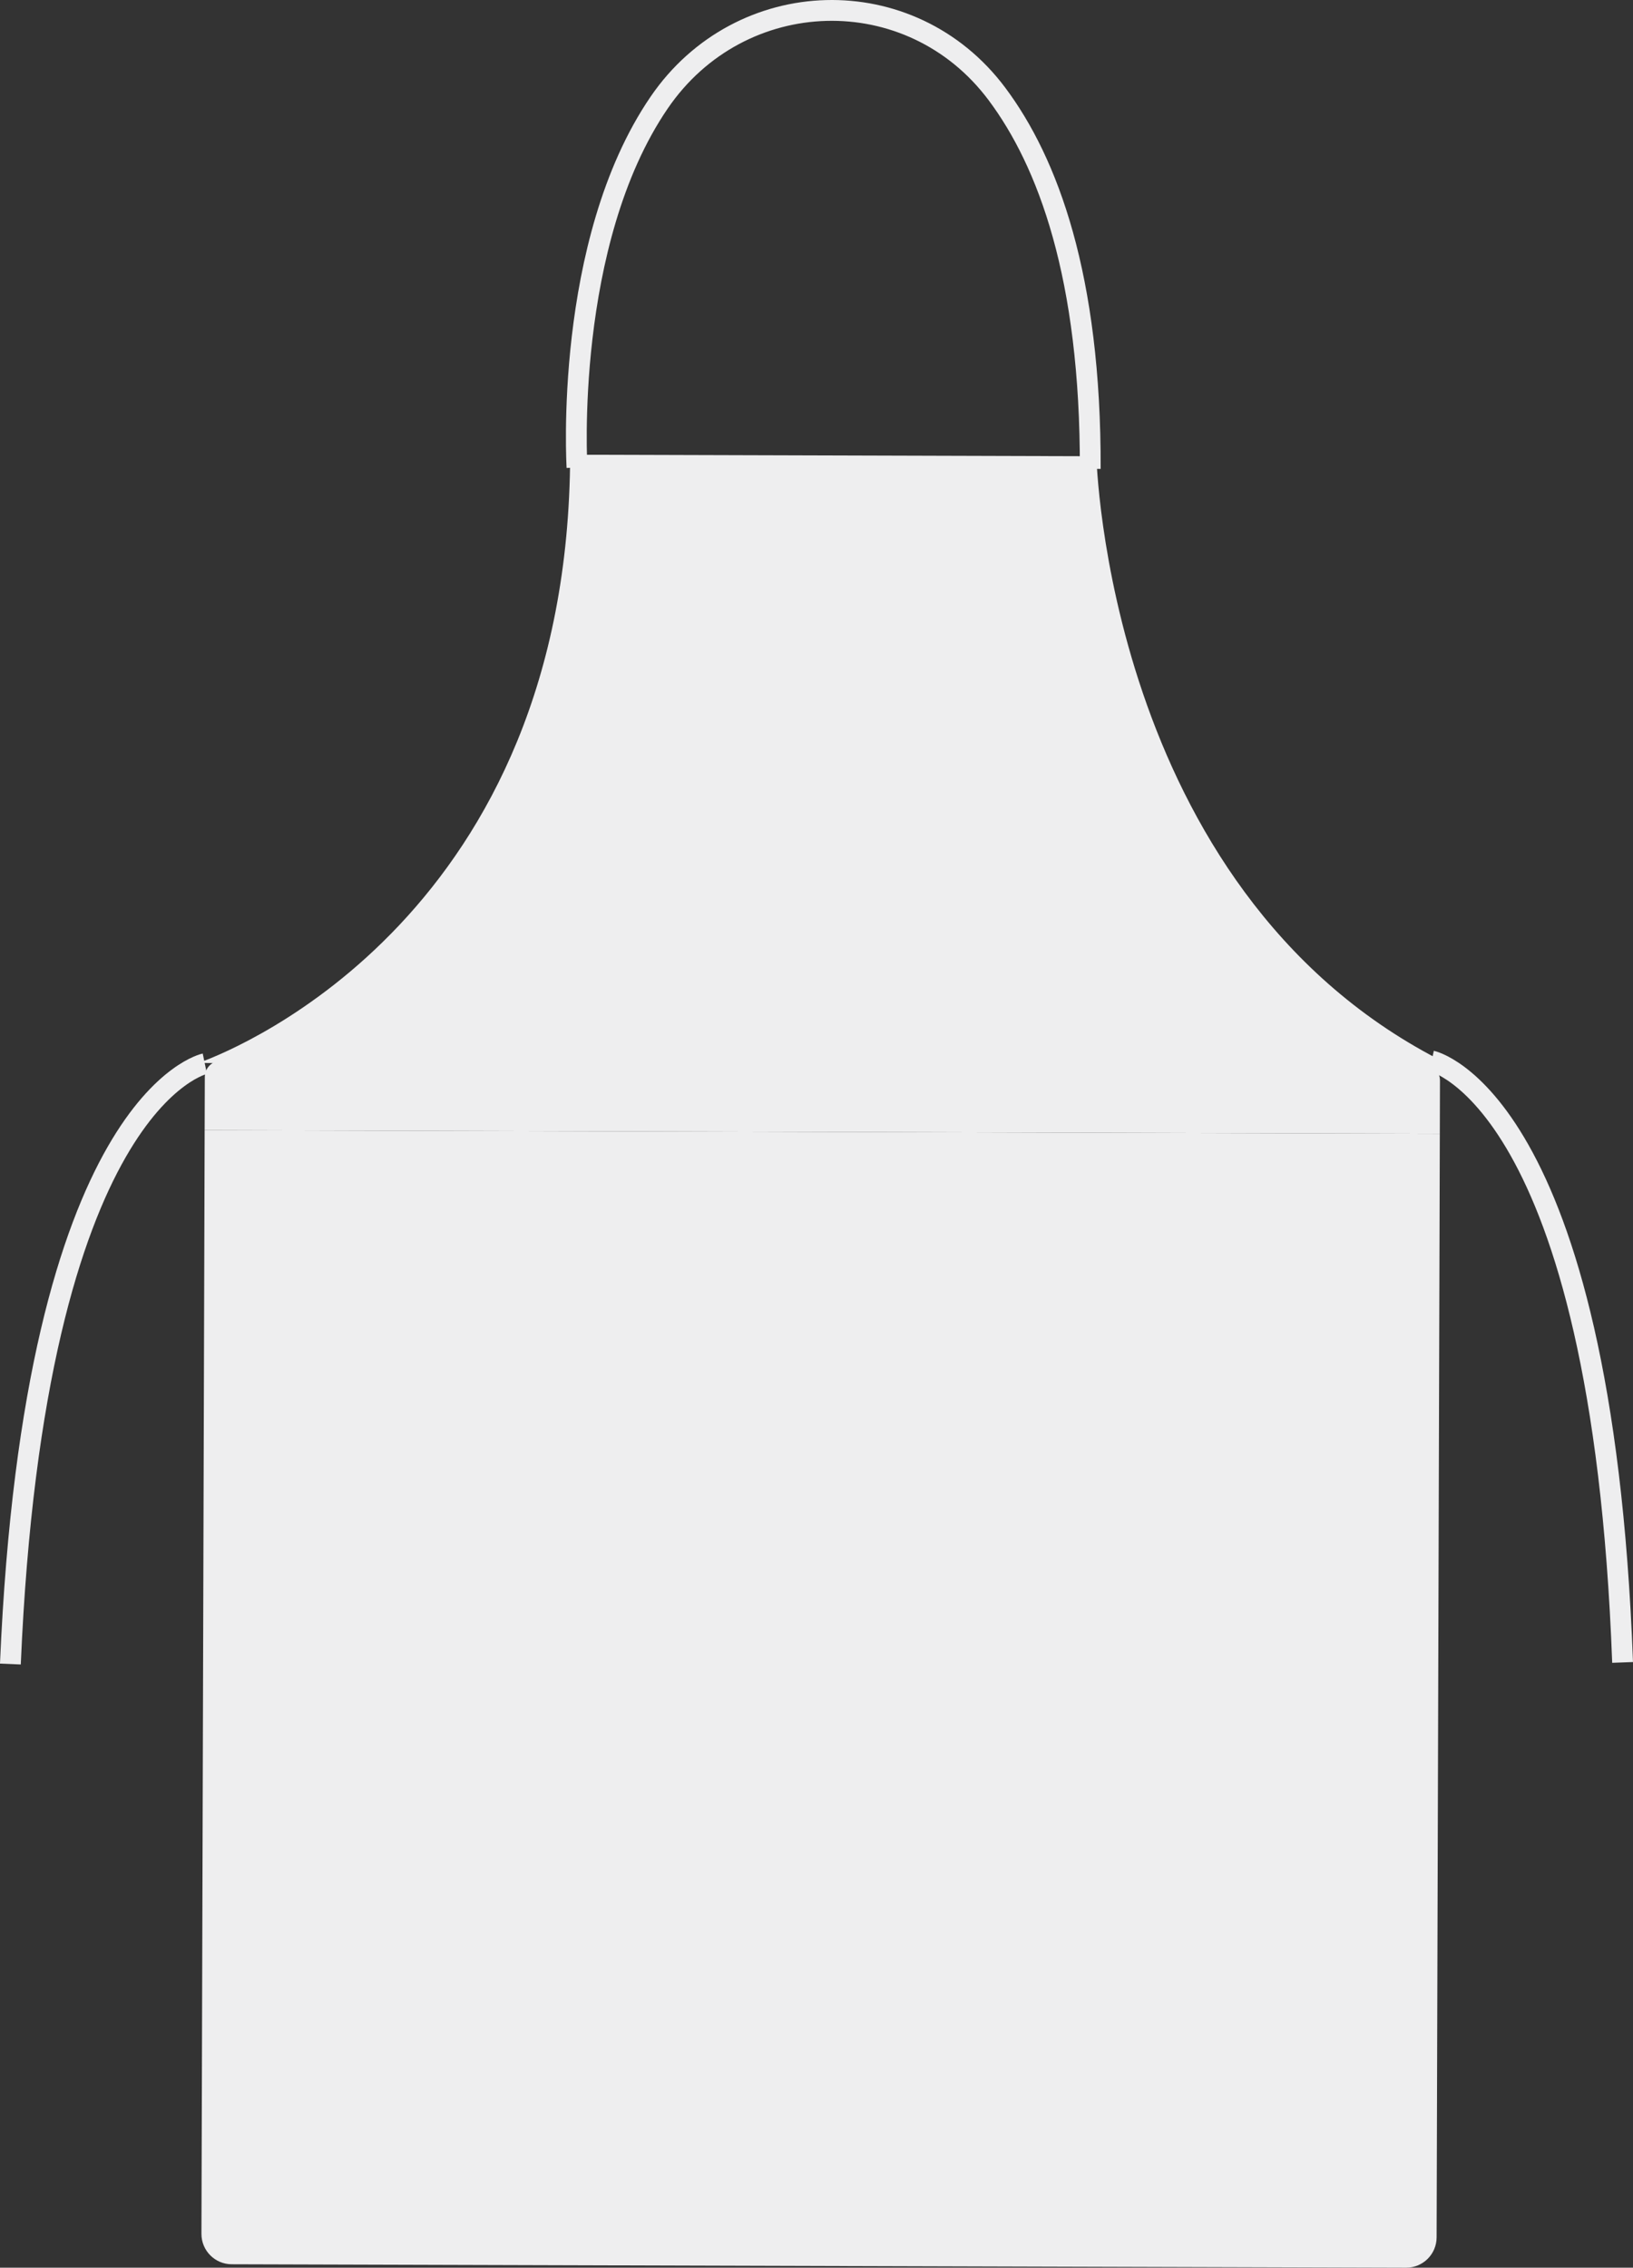
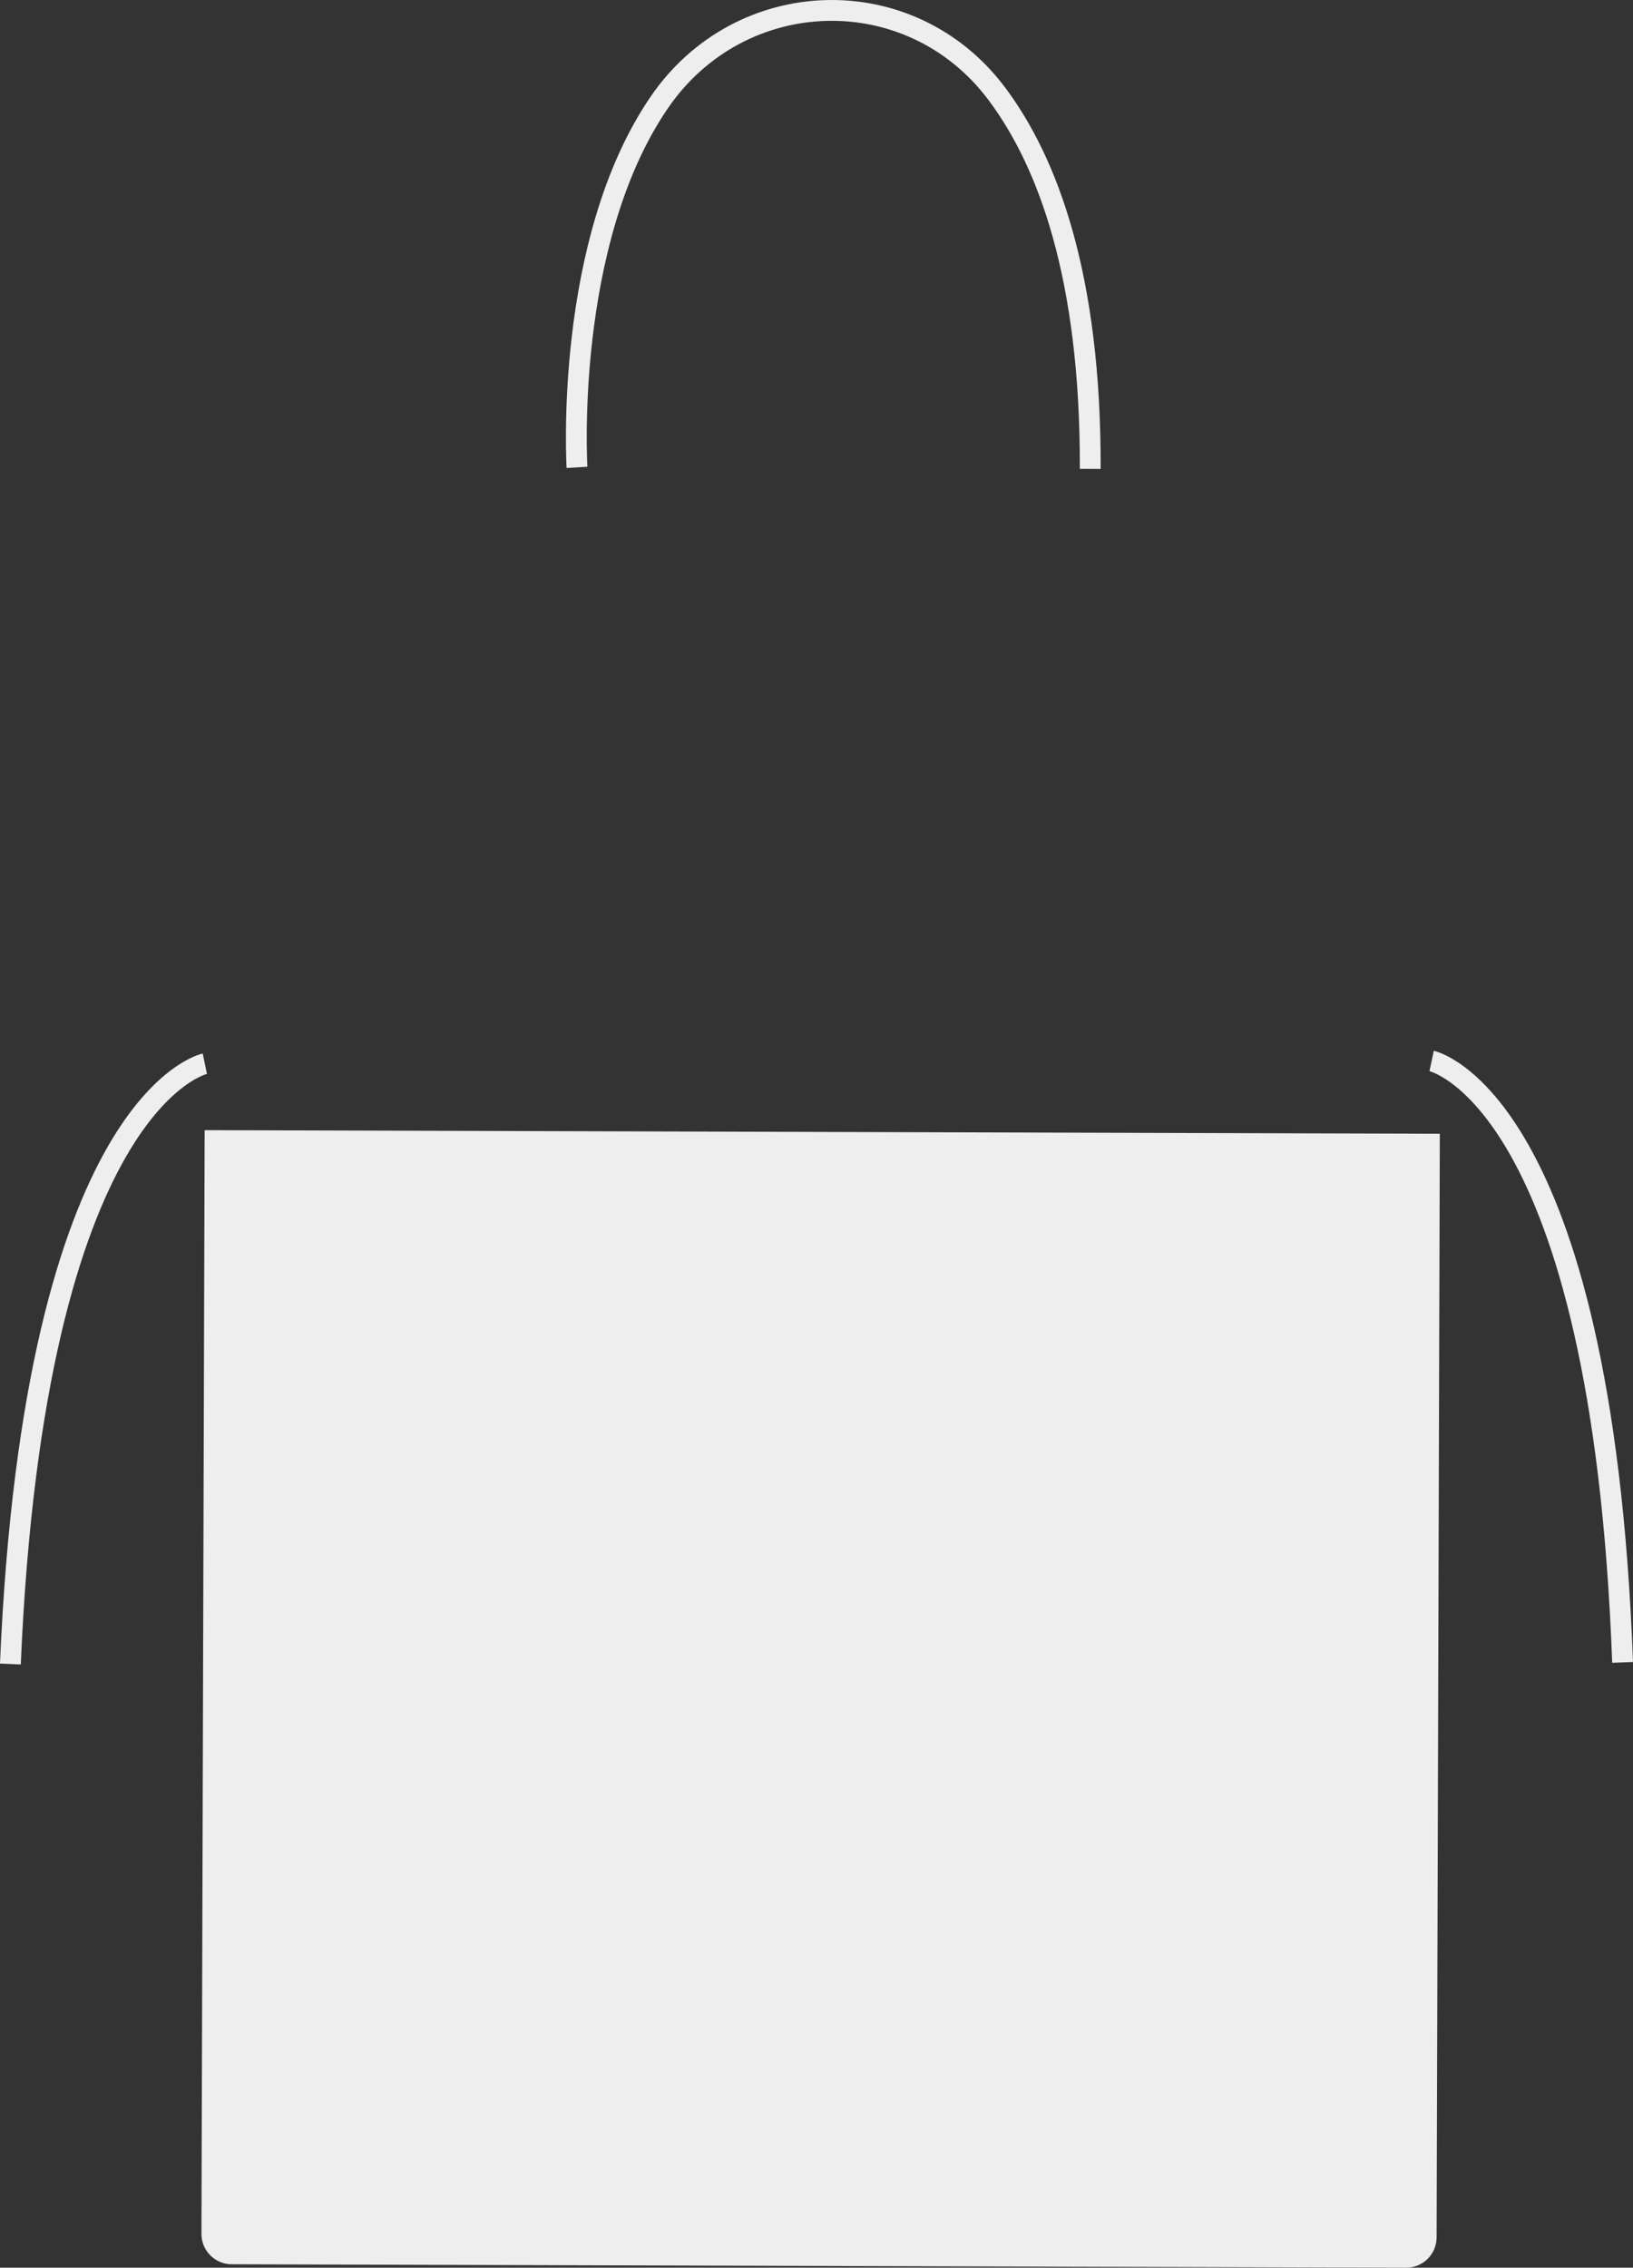
<svg xmlns="http://www.w3.org/2000/svg" version="1.1" x="0px" y="0px" width="78.471px" height="108.934px" viewBox="0 0 78.471 108.934" style="overflow:scroll;enable-background:new 0 0 78.471 108.934;" xml:space="preserve">
  <rect x="0" y="0" width="78.471" height="108.934" fill="#333333" stroke="none" />
  <style type="text/css">
	.st0{fill:#EEEEEF;}
	.st1{fill:none;stroke:#EEEEEF;stroke-miterlimit:10;}
</style>
  <defs>
</defs>
  <g>
    <path class="st0" d="M67.571,108.934l-56.437-0.164c-0.805-0.002-1.456-0.657-1.454-1.463L9.834,54.29l59.354,0.173l-0.154,53.017   C69.031,108.285,68.377,108.936,67.571,108.934z" />
-     <path class="st0" d="M68.406,51.117l-57.77-0.168c-0.437-0.001-0.793,0.352-0.794,0.789L9.834,54.29l59.354,0.173l0.007-2.551   C69.197,51.474,68.843,51.119,68.406,51.117z" />
-     <path class="st0" d="M9.692,51.004c1.786-0.659,17.642-7.133,17.706-29.161l25.287,0.074c0,0,0.48,20.697,16.435,28.966   c0.177,0.091,0.119,0.352-0.08,0.352L9.709,51.063C9.674,51.063,9.659,51.016,9.692,51.004z" />
    <path class="st1" d="M27.727,22.451c0,0-0.66-10.78,3.948-17.523c3.901-5.709,12.093-5.952,16.233-0.413   c2.443,3.269,4.509,8.766,4.482,18.008" />
    <path class="st1" d="M68.795,50.967c0,0,8.171,1.74,9.176,28.891" />
    <path class="st1" d="M9.843,51.099c0,0-8.181,1.693-9.344,28.837" />
  </g>
</svg>